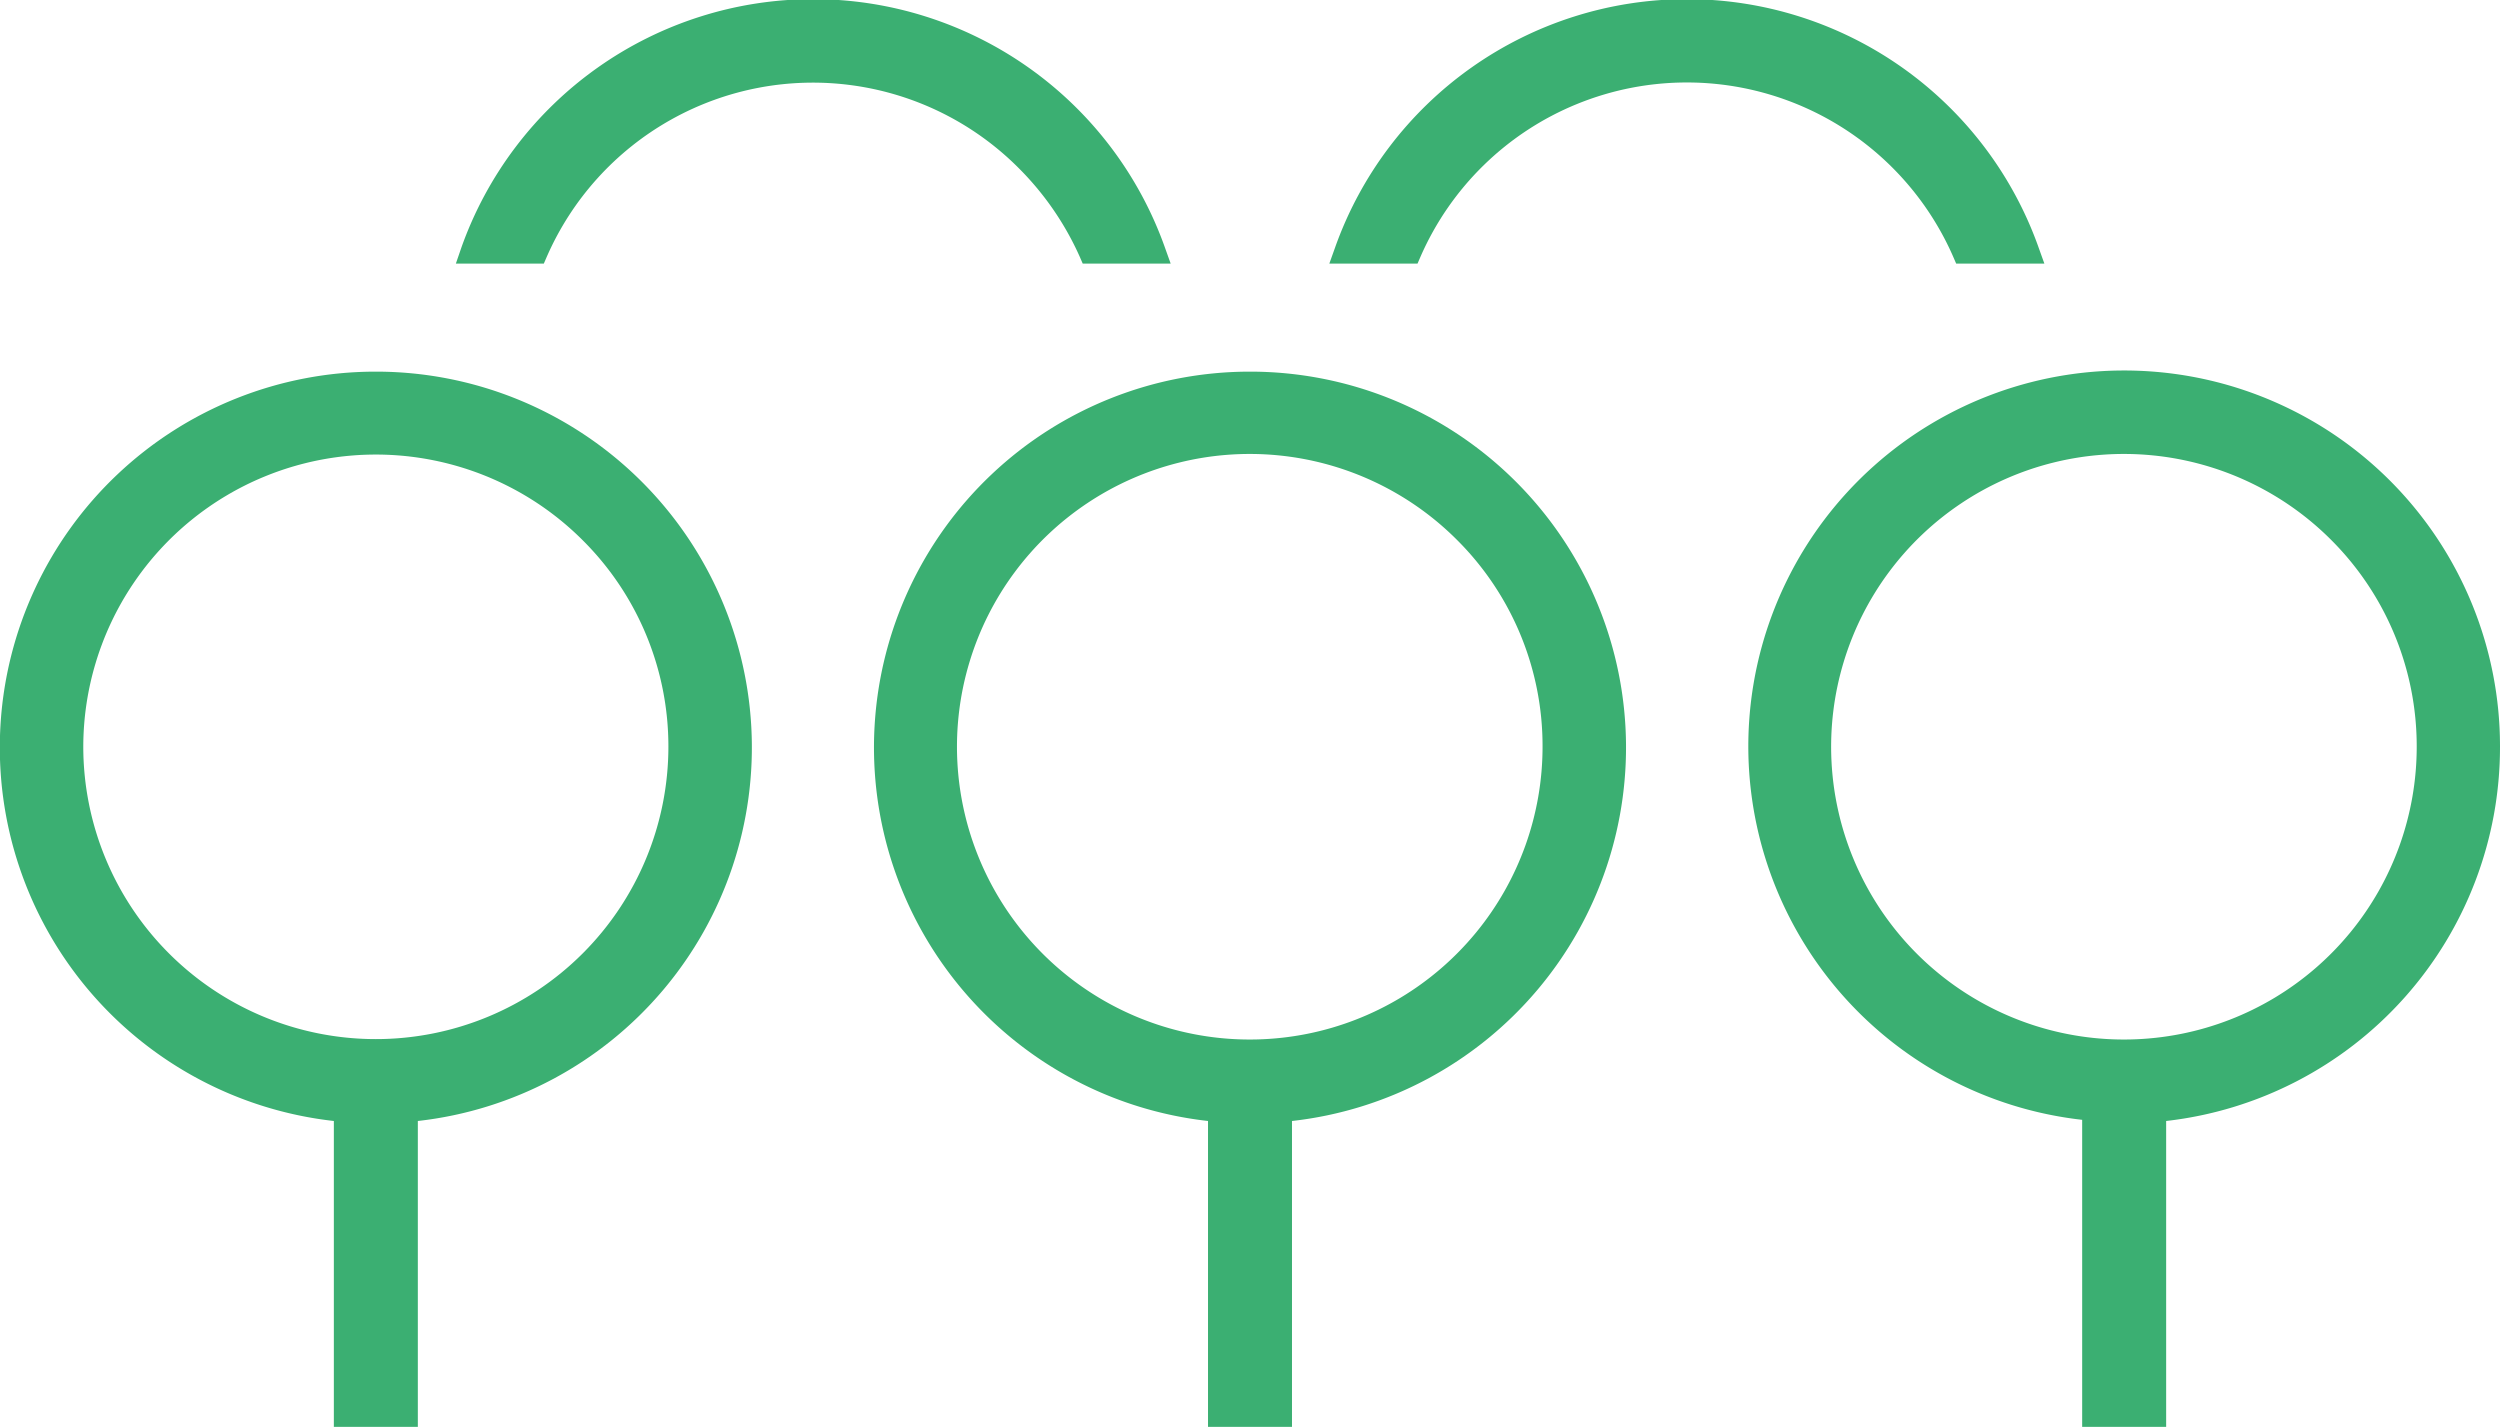
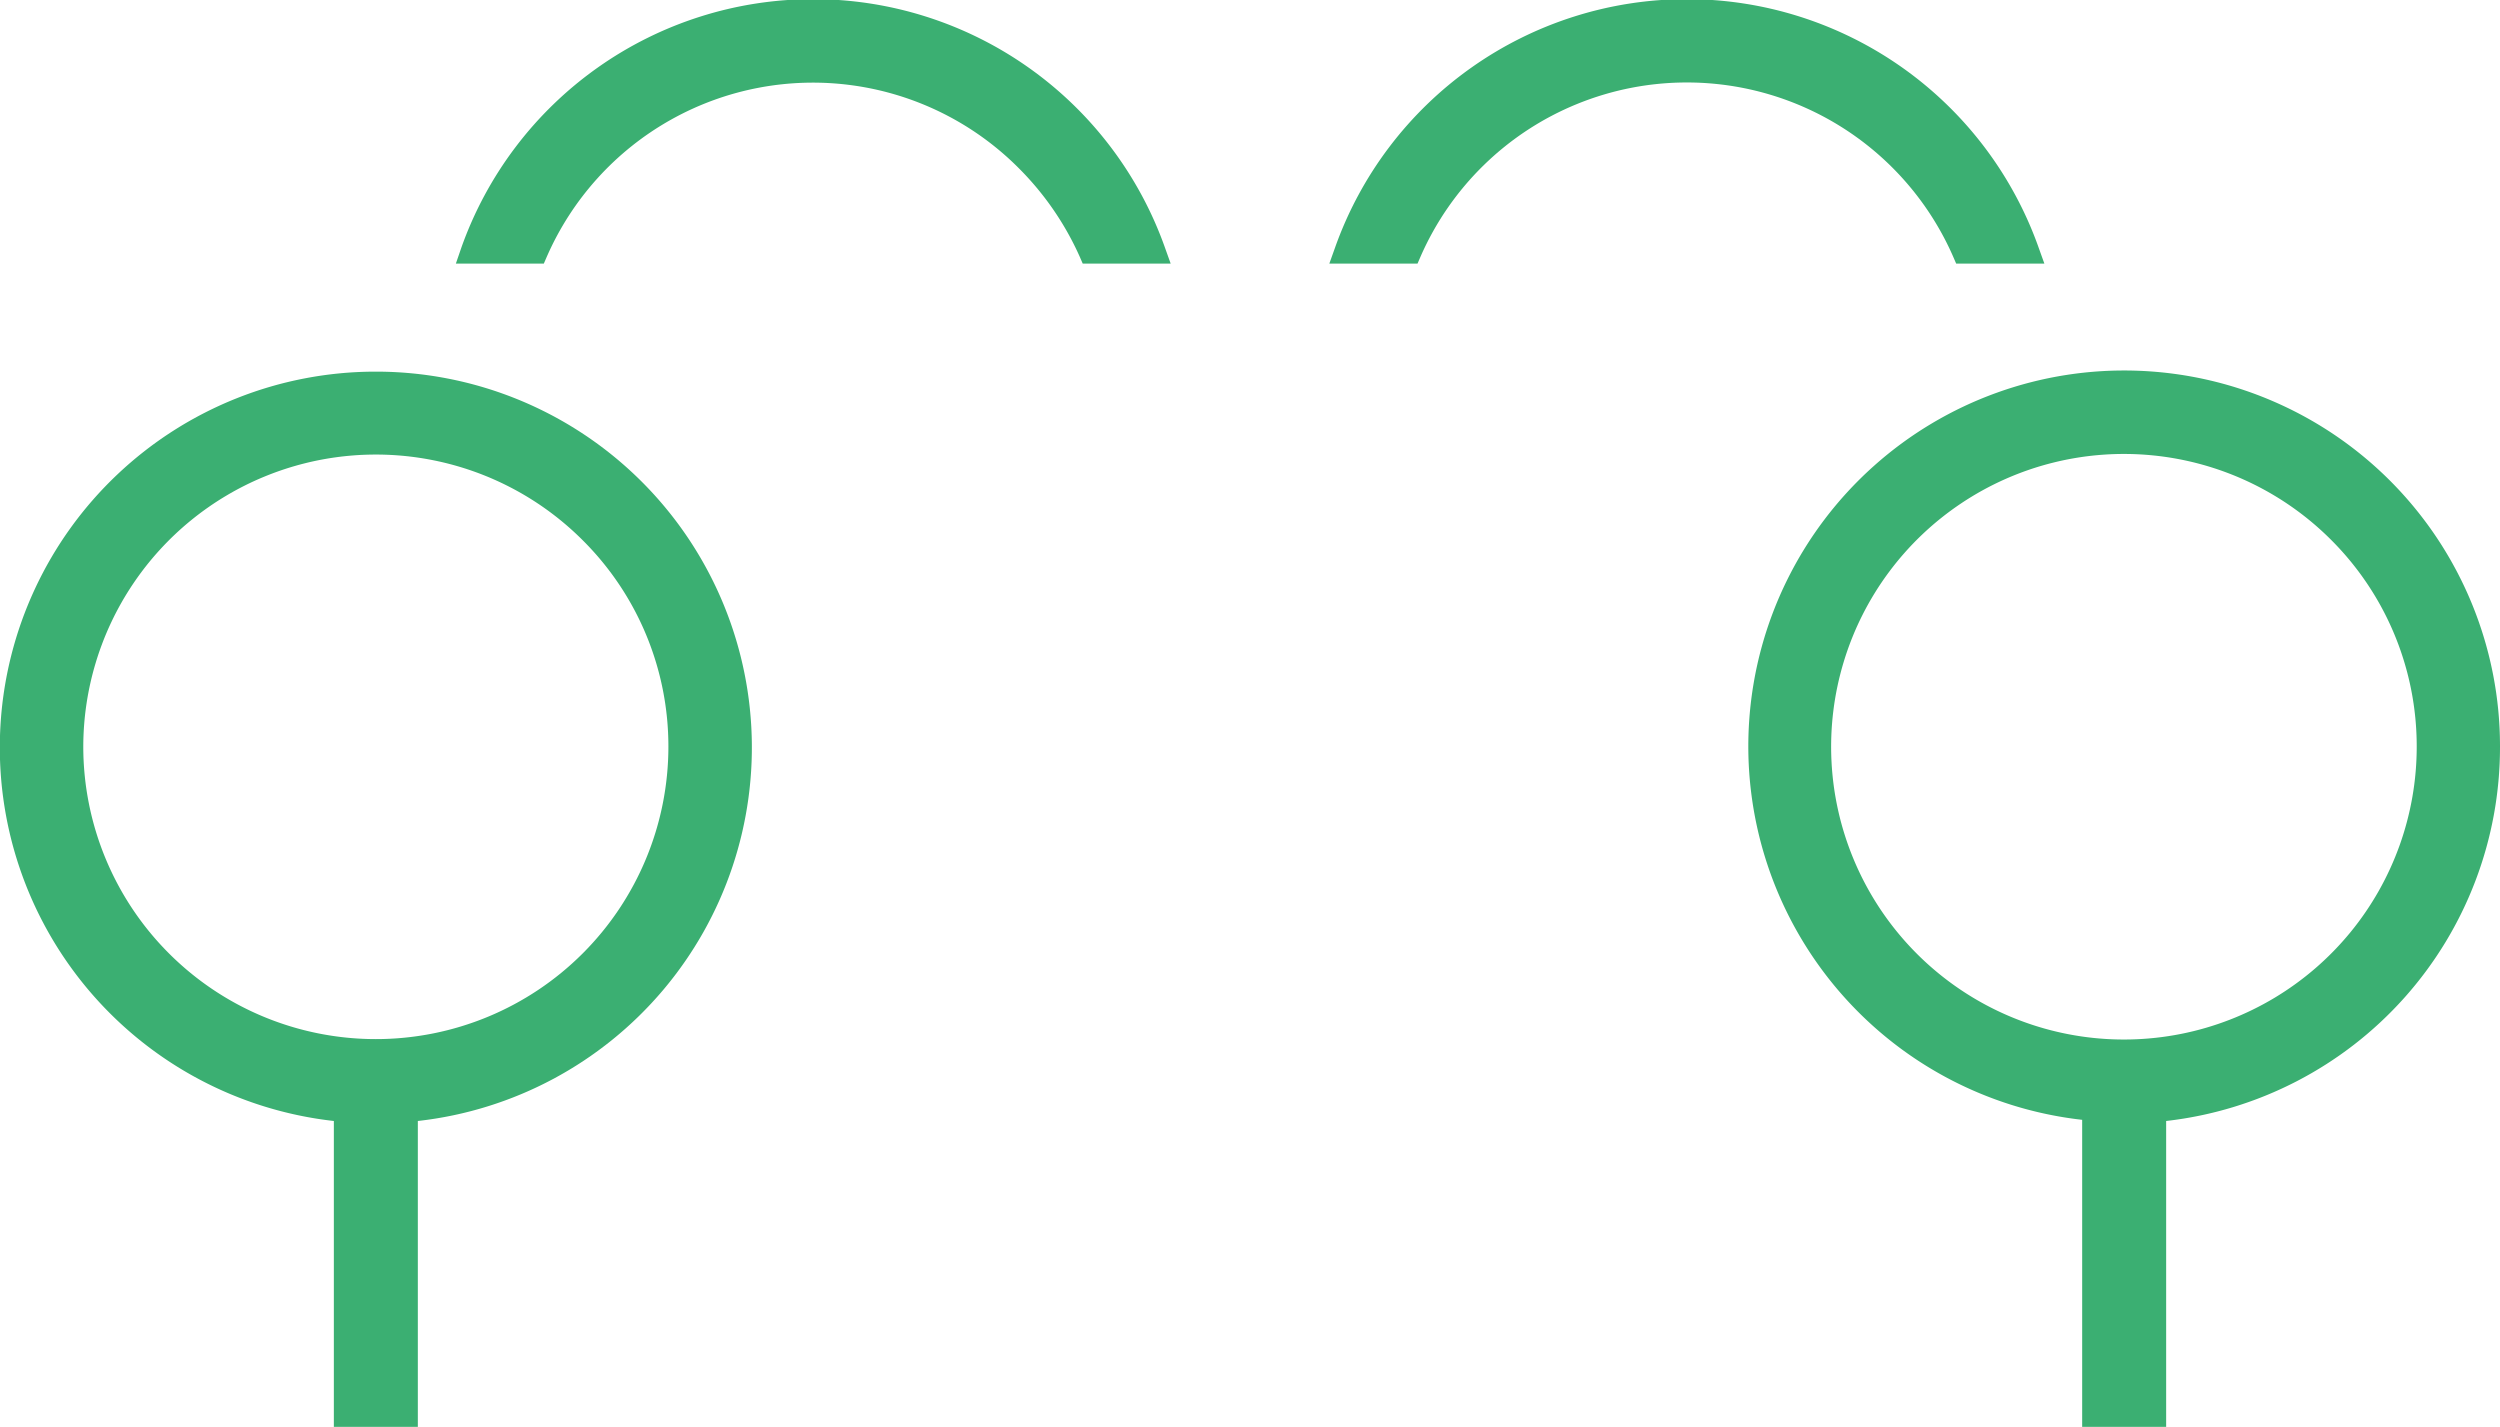
<svg xmlns="http://www.w3.org/2000/svg" viewBox="0 0 107.16 61.16">
  <defs>
    <style>.cls-1{fill:#3baf72;}</style>
  </defs>
  <g id="Слой_2" data-name="Слой 2">
    <g id="GRID_VECTOR">
      <path class="cls-1" d="M16.11,15.93a16.11,16.11,0,0,0-1.8,32.12V61.16h3.6V48.05a16.11,16.11,0,0,0-1.8-32.12ZM28.65,32A12.54,12.54,0,1,1,3.57,32,12.54,12.54,0,0,1,25,23.18,12.46,12.46,0,0,1,28.65,32Z" />
-       <path class="cls-1" d="M53.58,15.93a16.11,16.11,0,0,0-1.8,32.12V61.16h3.6V48.05a16.11,16.11,0,0,0-1.8-32.12ZM66.12,32a12.55,12.55,0,1,1-3.67-8.86A12.46,12.46,0,0,1,66.12,32Z" />
      <path class="cls-1" d="M83.72,11l.13.3h3.78l-.24-.67a16,16,0,0,0-30.17,0l-.24.67h3.78l.13-.3a12.46,12.46,0,0,1,22.83,0Z" />
      <path class="cls-1" d="M46.28,11l.13.3h3.77l-.24-.67a16,16,0,0,0-30.17,0l-.23.67h3.77l.13-.3A12.45,12.45,0,0,1,43.66,7.2,12.63,12.63,0,0,1,46.28,11Z" />
      <path class="cls-1" d="M107.16,32a16.11,16.11,0,1,0-17.91,16V61.16h3.6V48.05A16.13,16.13,0,0,0,107.16,32Zm-3.57,0a12.55,12.55,0,1,1-3.67-8.86A12.5,12.5,0,0,1,103.59,32Z" />
    </g>
  </g>
</svg>